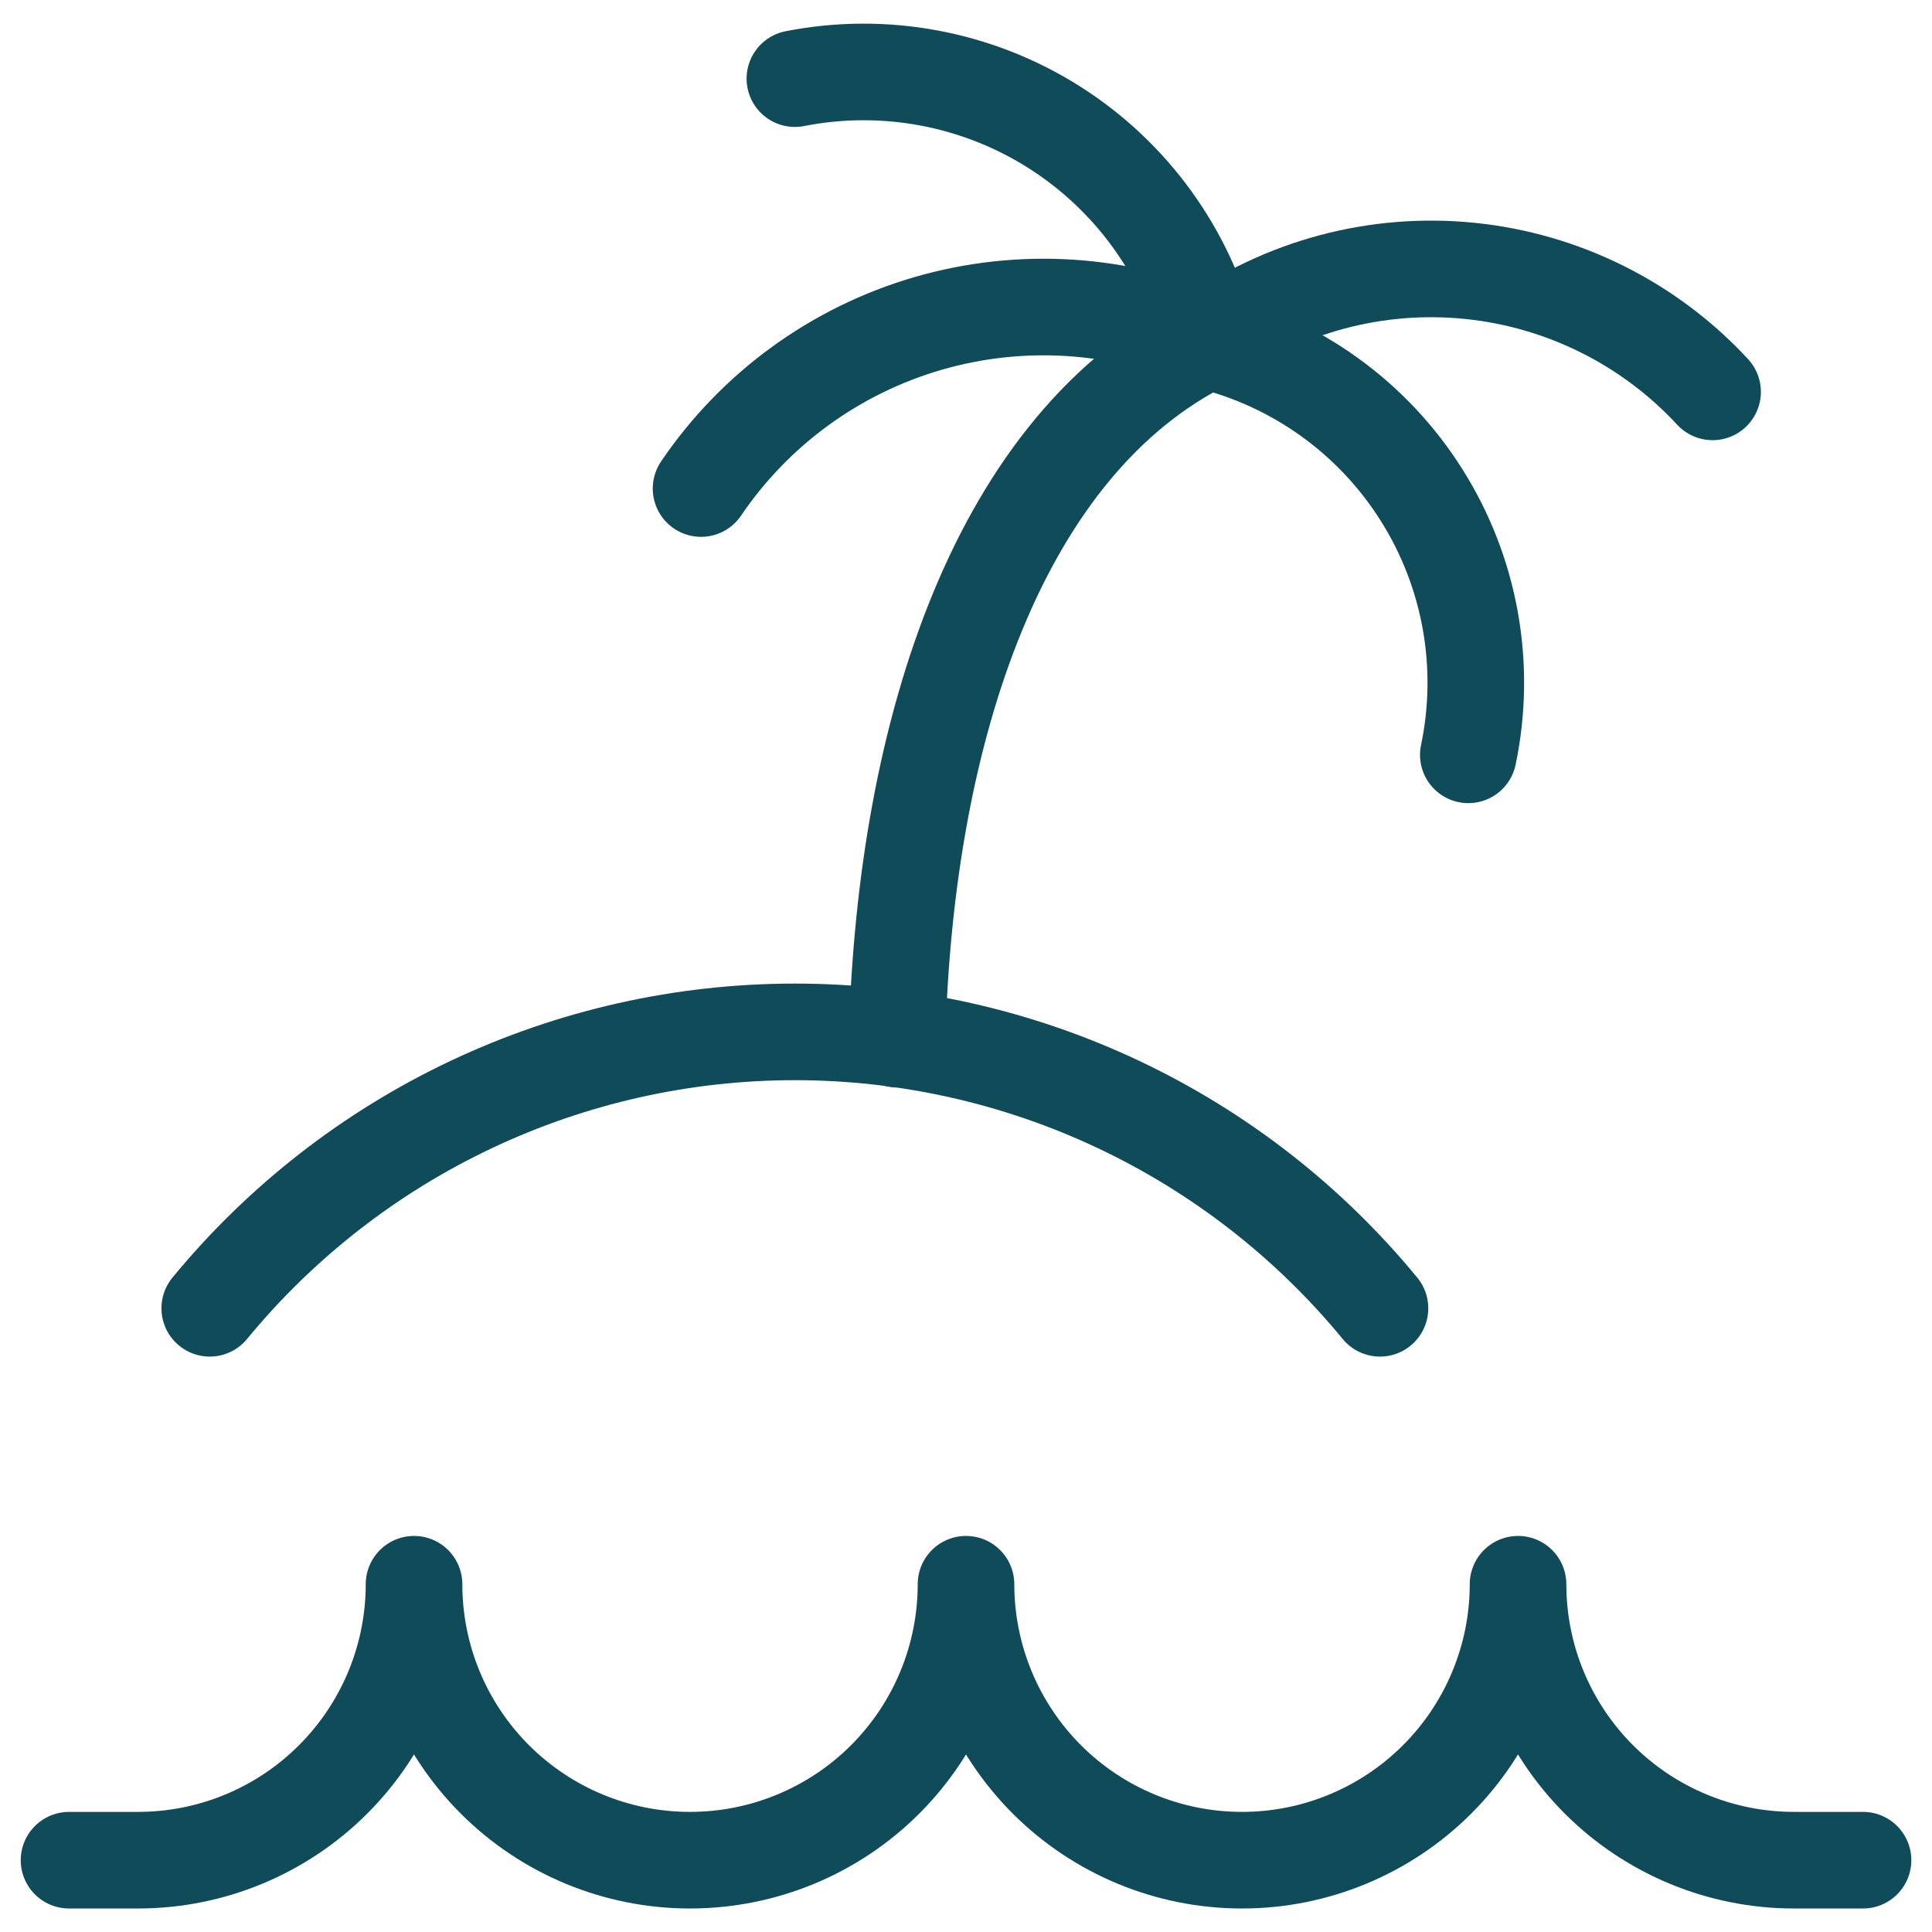
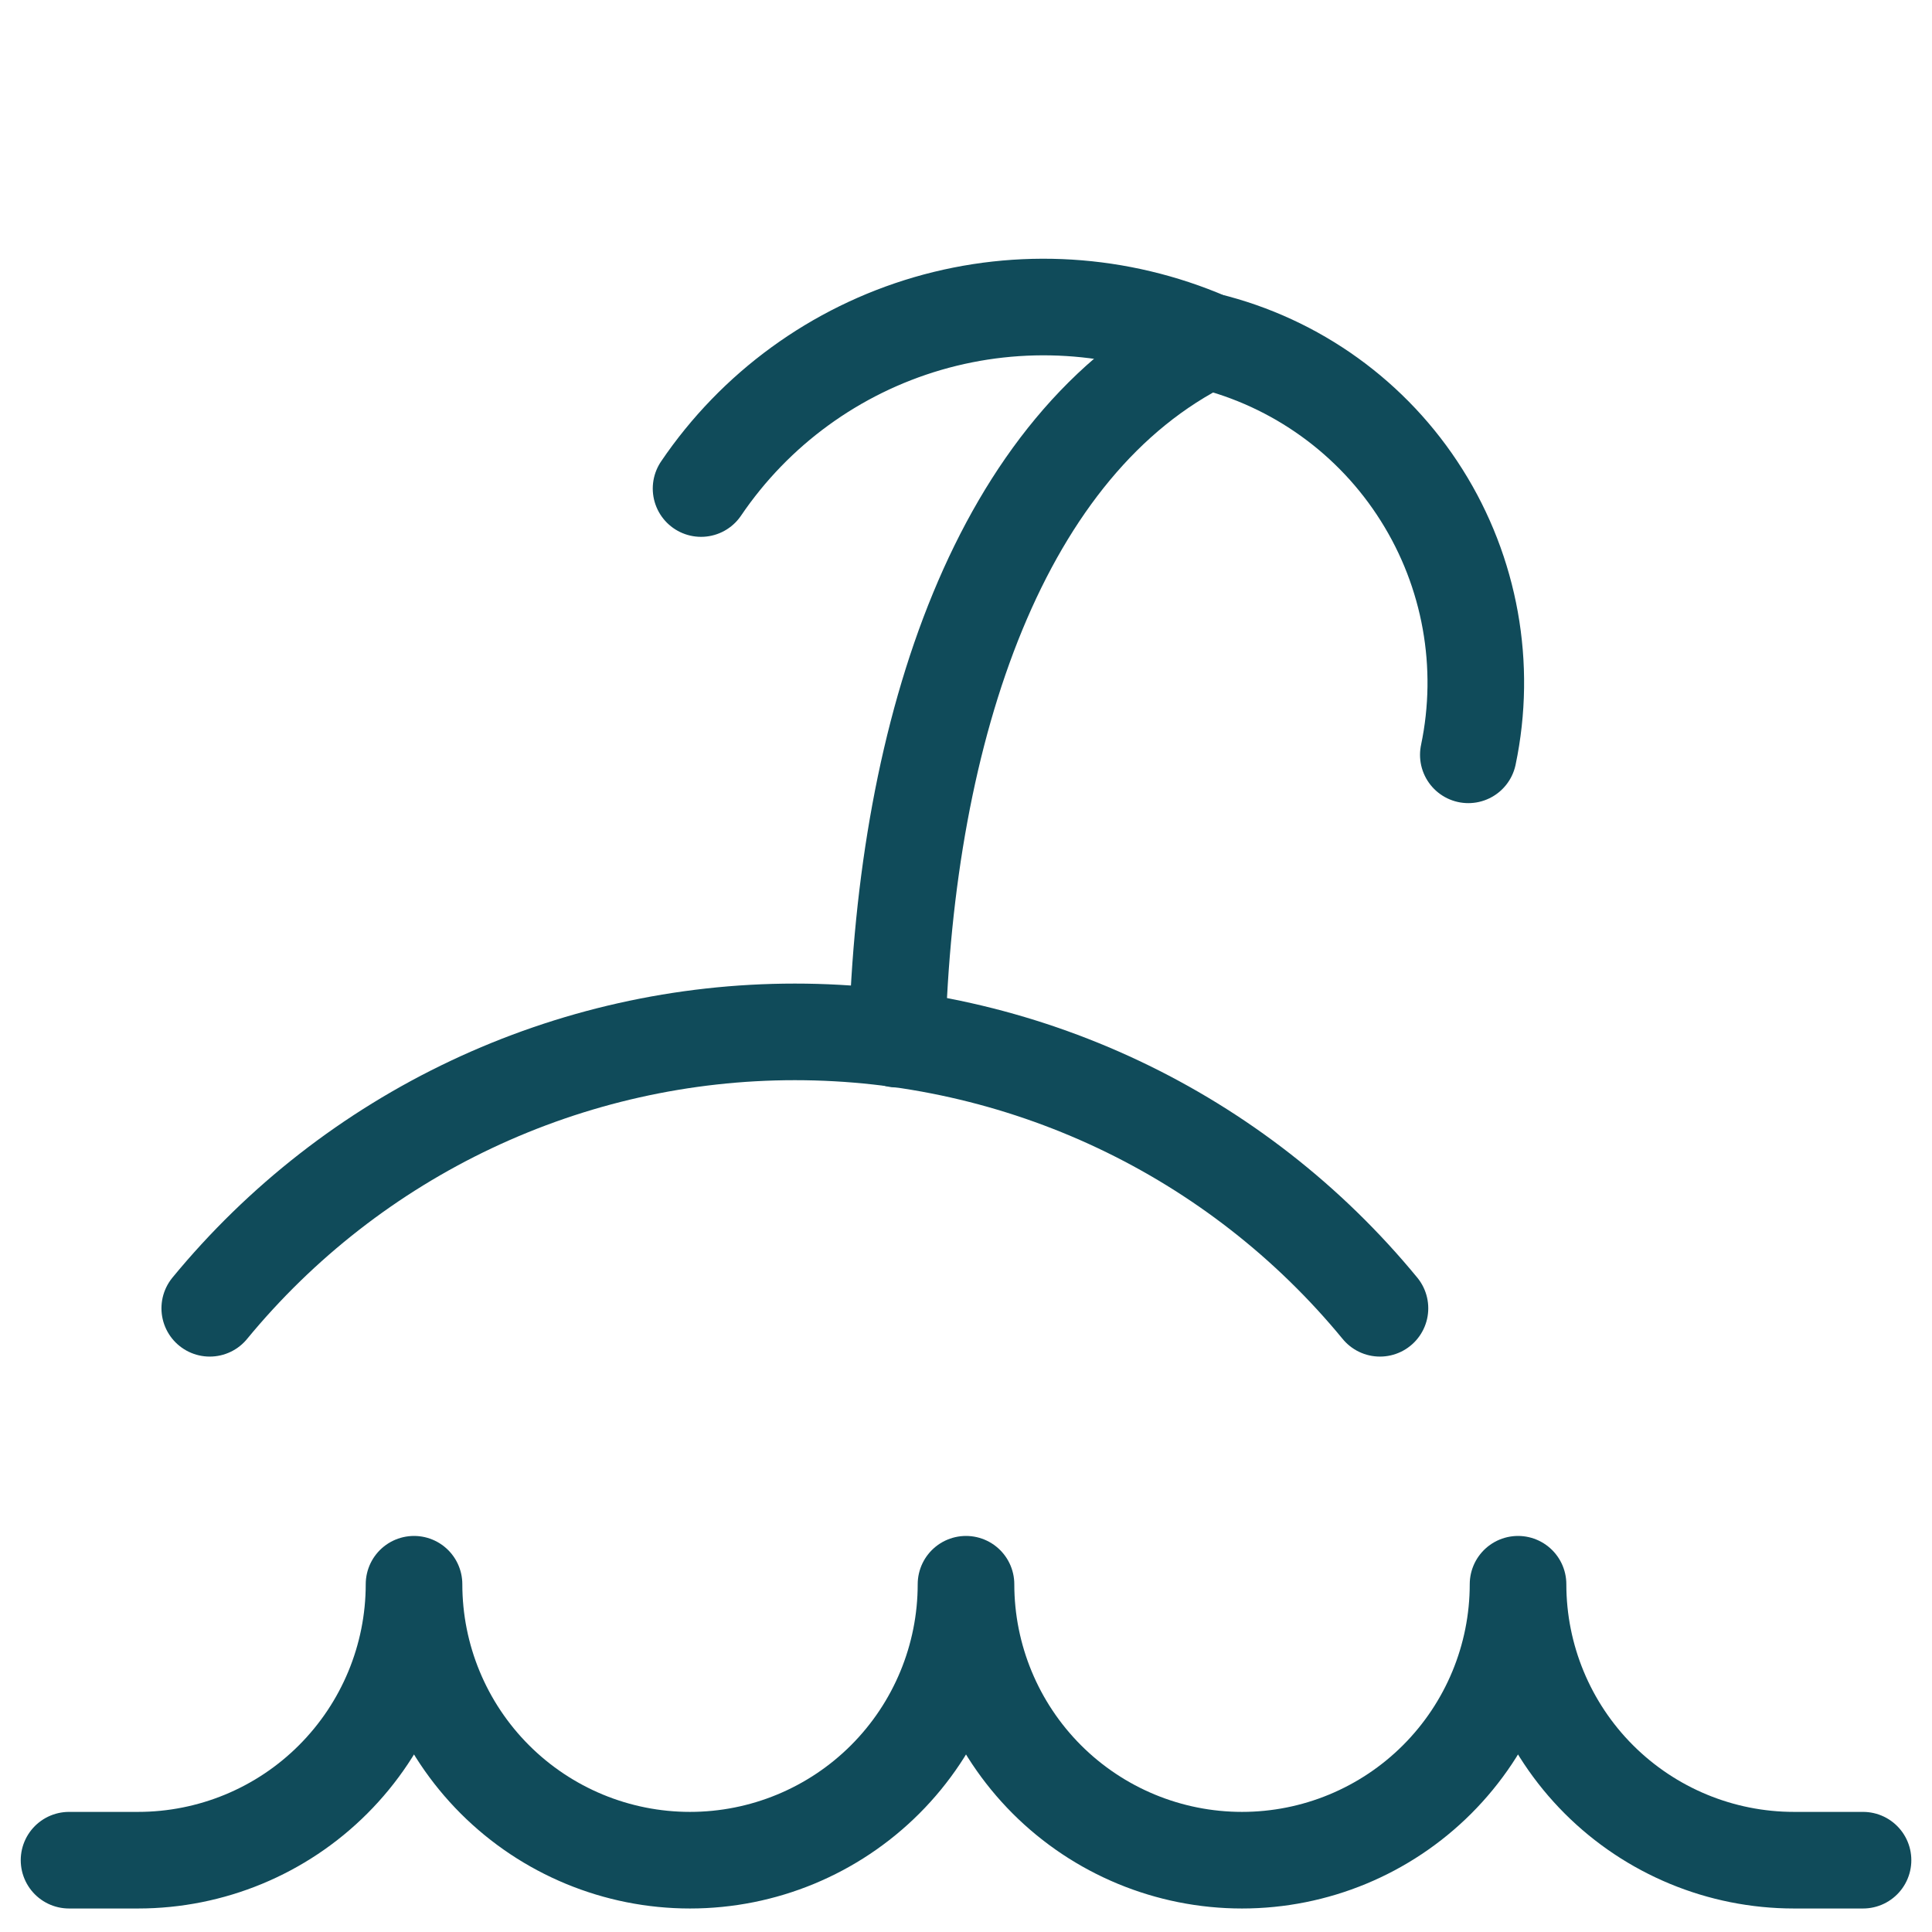
<svg xmlns="http://www.w3.org/2000/svg" width="30" height="30" viewBox="0 0 30 30" fill="none">
  <g clip-path="url(#clip0_482_92)">
    <path d="M28.929 28.885H27.857C26.721 28.885 25.631 28.434 24.827 27.63C24.023 26.826 23.572 25.736 23.572 24.6C23.572 25.736 23.12 26.826 22.316 27.63C21.512 28.434 20.422 28.885 19.286 28.885C18.149 28.885 17.059 28.434 16.255 27.63C15.452 26.826 15 25.736 15 24.6C15 25.736 14.549 26.826 13.745 27.63C12.941 28.434 11.851 28.885 10.714 28.885C9.578 28.885 8.488 28.434 7.684 27.63C6.88 26.826 6.429 25.736 6.429 24.6C6.429 25.736 5.977 26.826 5.173 27.63C4.37 28.434 3.28 28.885 2.143 28.885H1.072" stroke="#104B5A" stroke-width="1.5" stroke-linecap="round" stroke-linejoin="round" />
    <path d="M21.428 20.315C20.325 18.973 18.938 17.892 17.367 17.15C15.796 16.408 14.08 16.023 12.343 16.023C10.605 16.023 8.89 16.408 7.319 17.15C5.748 17.892 4.361 18.973 3.257 20.315" stroke="#104B5A" stroke-width="1.5" stroke-linecap="round" stroke-linejoin="round" />
    <path d="M13.929 16.136C14.057 11.293 15.536 6.879 18.75 5.293" stroke="#104B5A" stroke-width="1.5" stroke-linecap="round" stroke-linejoin="round" />
-     <path d="M12.343 1.221C13.732 0.948 15.173 1.218 16.369 1.975C17.565 2.733 18.425 3.92 18.771 5.293" stroke="#104B5A" stroke-width="1.5" stroke-linecap="round" stroke-linejoin="round" />
-     <path d="M26.593 6.085C25.607 5.02 24.265 4.352 22.821 4.206C21.377 4.06 19.929 4.446 18.75 5.292" stroke="#104B5A" stroke-width="1.5" stroke-linecap="round" stroke-linejoin="round" />
    <path d="M10.886 7.586C11.725 6.348 12.97 5.443 14.405 5.024C15.841 4.606 17.377 4.701 18.75 5.293C20.127 5.629 21.32 6.488 22.075 7.688C22.831 8.887 23.091 10.334 22.8 11.721" stroke="#104B5A" stroke-width="1.5" stroke-linecap="round" stroke-linejoin="round" />
  </g>
  <defs>
    <clipPath id="clip0_482_92">
      <rect width="30" height="30" fill="white" />
    </clipPath>
  </defs>
</svg>